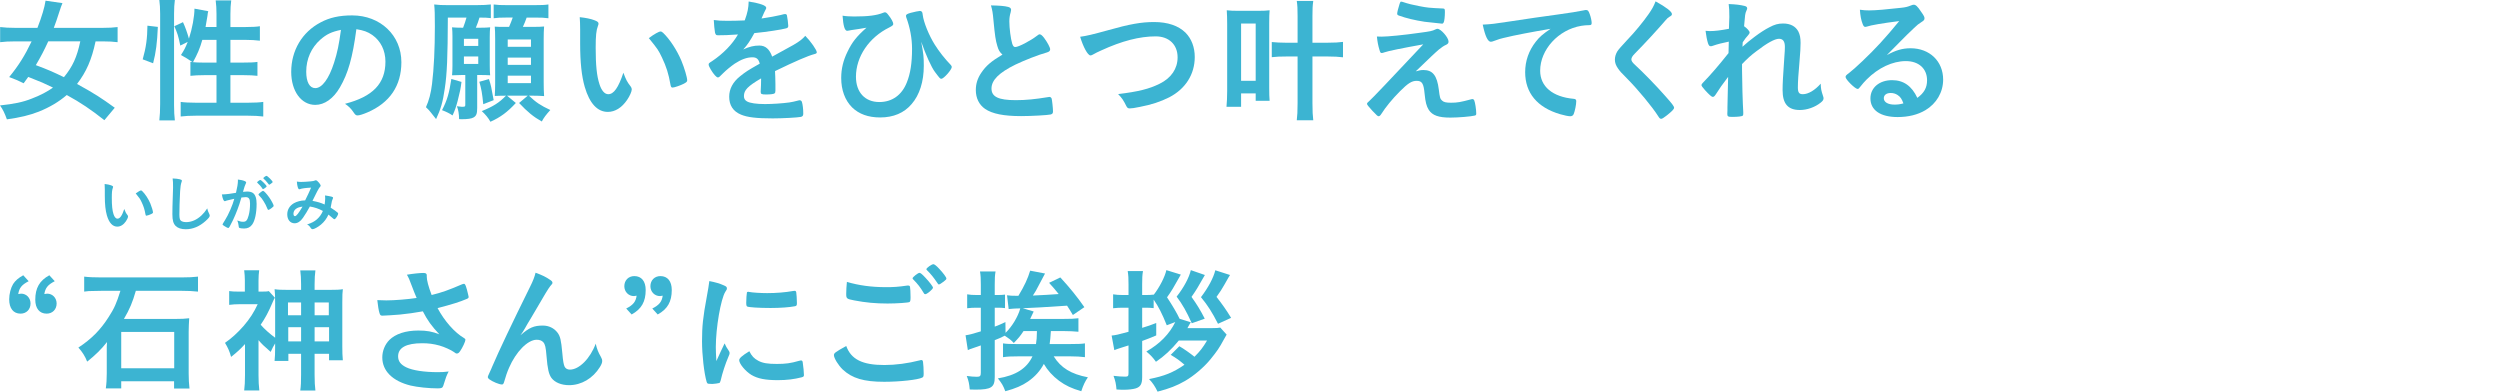
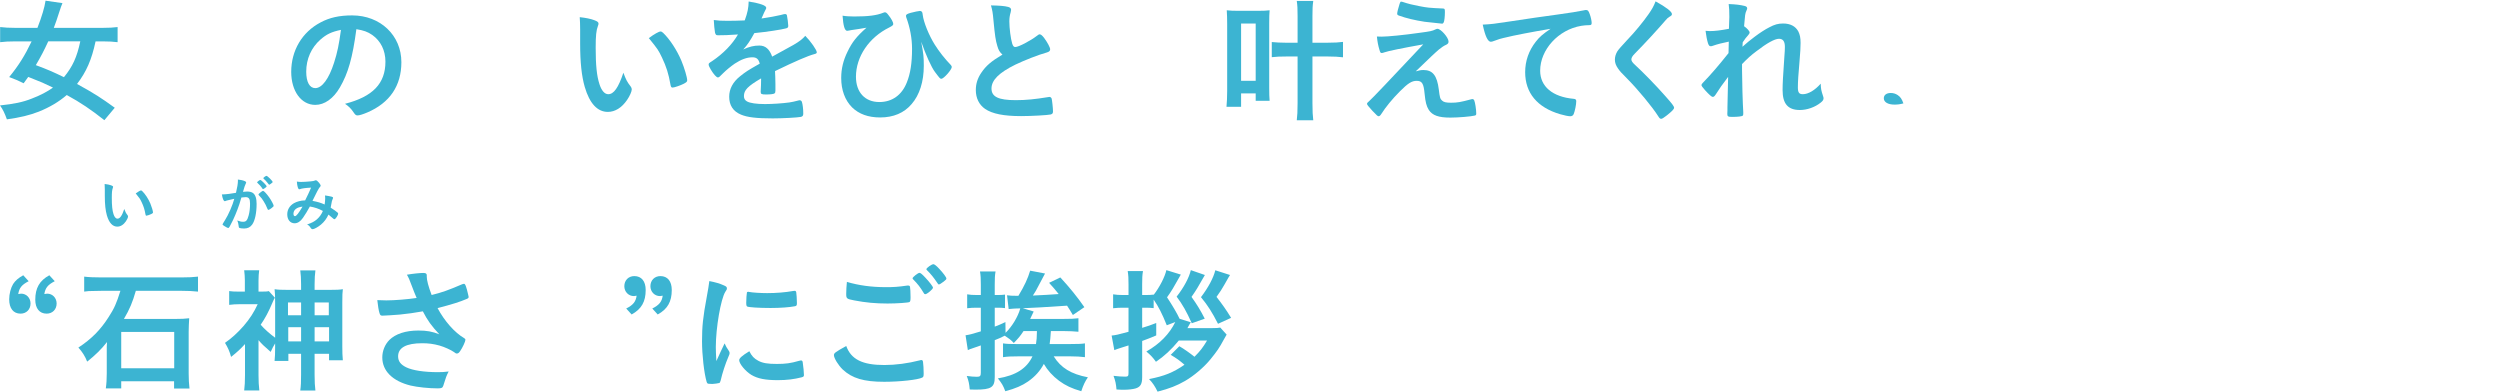
<svg xmlns="http://www.w3.org/2000/svg" id="_レイヤー_2" data-name="レイヤー 2" viewBox="0 0 370 57.964">
  <defs>
    <style>
      .cls-1 {
        fill: none;
      }

      .cls-2 {
        fill: #3cb4d2;
      }
    </style>
  </defs>
  <g id="_写真_画像" data-name="写真・画像">
    <g>
      <path class="cls-2" d="M15.443,17.784c-2.001-1.581-3.481-2.581-5.561-3.722-1.16,1.001-2.541,1.82-4.141,2.461-1.4.54-2.721.86-4.721,1.141-.34-.94-.58-1.44-1.02-2.061,2.081-.221,3.381-.48,4.721-1.02,1.221-.46,2.281-1.02,3.121-1.62-1.5-.721-1.52-.74-3.661-1.58-.16.239-.28.38-.68.94-.74-.38-1.1-.519-2.14-.92,1.38-1.681,2.32-3.181,3.321-5.281h-2.401c-.92,0-1.68.04-2.26.12v-2.24c.64.08,1.32.12,2.26.12h3.261c.64-1.641,1.06-3.041,1.2-4.021l2.501.36c-.12.28-.3.76-.48,1.341-.3.94-.5,1.54-.8,2.32h7.182c.981,0,1.661-.04,2.261-.12v2.24c-.62-.08-1.32-.12-2.201-.12h-1.06c-.58,2.721-1.36,4.501-2.741,6.302,2.681,1.48,3.561,2.061,5.581,3.521l-1.54,1.841ZM7.142,6.121c-.62,1.341-1.06,2.2-1.84,3.521,1.74.641,2.64,1.041,4.161,1.78,1.28-1.56,1.92-2.94,2.42-5.301h-4.741Z" />
-       <path class="cls-2" d="M21.12,8.782c.5-1.761.68-3.102.7-4.981l1.54.18c-.1,2.36-.28,3.781-.7,5.382l-1.54-.58ZM23.581,17.823c.08-.699.12-1.5.12-2.42V2.04c0-.86-.04-1.38-.12-2.04h2.3c-.08.64-.12,1.16-.12,2.04v13.503c0,.981.04,1.601.12,2.28h-2.3ZM32.042,4.001v-1.921c0-.78-.04-1.38-.12-2.021h2.3c-.08.66-.12,1.2-.12,2.021v1.921h2.261c1,0,1.62-.04,2.101-.12v2.141c-.62-.08-1.36-.12-2.101-.12h-2.261v3.36h1.92c.981,0,1.54-.019,2.081-.1v2.061c-.52-.06-1.16-.101-2.101-.101h-1.9v4.081h2.621c.94,0,1.701-.04,2.241-.12v2.16c-.68-.079-1.34-.119-2.241-.119h-7.742c-.9,0-1.58.04-2.24.119v-2.16c.54.08,1.32.12,2.24.12h3.061v-4.081h-1.741c-.82,0-1.62.04-2.12.101v-2.061c.14.019.18.019.32.04q-.8-.56-1.72-1.06c.46-.7.68-1.12,1-1.94l-1.1.54c-.3-1.48-.42-1.8-.88-2.86l1.28-.601c.34.74.62,1.52.88,2.44.48-1.46.82-3.28.82-4.44l2.04.38c-.06.22-.08.3-.12.7-.06.32-.2,1.181-.28,1.641h1.621ZM29.942,5.901c-.36,1.28-.74,2.141-1.38,3.301.42.04.84.06,1.46.06h2.021v-3.36h-2.101Z" />
      <path class="cls-2" d="M50.302,12.942c-.96,1.661-2.28,2.581-3.641,2.581-2.081,0-3.561-2.041-3.561-4.881,0-3.161,1.601-5.882,4.341-7.322,1.34-.72,2.781-1.04,4.681-1.04,4.181,0,7.282,2.961,7.282,6.922,0,3.5-1.721,6.021-5.041,7.441-.66.28-1.181.44-1.44.44-.24,0-.34-.08-.6-.461-.34-.519-.72-.899-1.26-1.26,4.121-1.06,5.981-3.001,5.981-6.241,0-1.66-.7-3.061-1.94-3.941-.7-.479-1.26-.68-2.36-.859-.56,4.221-1.22,6.521-2.44,8.621ZM47.421,5.861c-1.34,1.18-2.1,2.86-2.1,4.741,0,1.54.5,2.44,1.34,2.44,1,0,2.02-1.381,2.78-3.761.48-1.501.72-2.641,1.02-4.861-1.42.3-2.121.64-3.041,1.44Z" />
-       <path class="cls-2" d="M68.541,4.101c.2-.54.38-1.04.5-1.5h-2.76c-.02,5.861-.12,8.342-.46,10.542-.28,1.961-.601,3.041-1.28,4.481q-.22-.28-.76-.961c-.16-.22-.36-.44-.74-.8.44-.96.74-2.08.9-3.44.28-2.281.42-5.182.42-8.523,0-1.74-.02-2.5-.1-3.24.62.08,1.18.1,2.061.1h4.141c1,0,1.641-.04,2.181-.1v2.021c-.46-.06-.88-.08-1.68-.08-.18.58-.3.94-.54,1.5h.66c.66,0,1.06-.019,1.46-.06-.04.46-.06.78-.06,1.44v4.2c0,.721.02,1.08.06,1.461-.44-.021-.78-.04-1.26-.04h-.66v4.86c0,.86-.12,1.181-.54,1.421-.3.18-.88.26-1.8.26q-.02,0-.34-.019c0-.721-.12-1.421-.32-1.9.64.08.66.08.72.08.46,0,.52-.021.52-.301v-4.4h-.6c-.48,0-.88.019-1.36.04.04-.381.06-.86.06-1.421v-4.36c0-.48-.02-.921-.06-1.32.46.04.8.06,1.52.06h.12ZM68.301,12.122c-.14,1.081-.22,1.44-.56,2.781-.28,1.04-.38,1.32-.76,2.181-.48-.32-.88-.52-1.56-.78.76-1.461,1.06-2.521,1.38-4.621l1.5.44ZM68.661,6.802h2.121v-1.06h-2.121v1.06ZM68.661,9.462h2.121v-1.101h-2.121v1.101ZM72.362,11.702c.3.9.36,1.221.7,3.121l-1.54.6c-.16-1.58-.26-2.22-.58-3.32l1.42-.4ZM74.743,14.163c-.66,0-1.06.019-1.52.04.04-.54.06-1.2.06-1.761v-6.701c0-.721-.02-1.44-.06-1.801.56.04.66.04,1.62.04h.5c.24-.56.38-.92.54-1.38h-1.06c-.78,0-1.18.019-1.76.1V.66c.54.08,1.0.1,2.021.1h4.021c1.06,0,1.52-.019,2.061-.1v2.04c-.601-.08-1.02-.1-2.061-.1h-1.16c-.18.519-.32.86-.56,1.38h1.28c1.04,0,1.44-.019,1.861-.06-.04.54-.06,1.06-.06,1.78v6.521c0,.76.02,1.4.06,2-.52-.04-1.101-.06-1.641-.06h-.6c1.02.981,1.74,1.46,3.161,2.12-.66.74-.94,1.101-1.26,1.7-1.22-.68-2.121-1.42-3.361-2.74l1.28-1.08h-3.061l1.3,1.08c-1.26,1.36-2.26,2.101-3.761,2.78-.32-.58-.72-1.06-1.28-1.58,1.68-.68,2.581-1.24,3.581-2.28h-.14ZM75.143,6.922h3.441v-1.081h-3.441v1.081ZM75.143,9.602h3.441v-1.08h-3.441v1.08ZM75.143,12.303h3.441v-1.101h-3.441v1.101Z" />
      <path class="cls-2" d="M85.86,4.341c0-.58-.02-1.36-.06-1.801.92.101,1.601.24,2.141.44.48.18.64.3.64.52q0,.12-.08.319c-.26.681-.34,1.44-.34,3.261,0,2.561.16,4.161.56,5.382.3.94.76,1.48,1.3,1.48.82,0,1.5-.961,2.24-3.182.38,1.02.52,1.32,1.08,2.041.1.14.16.28.16.42,0,.32-.3,1-.7,1.58-.78,1.141-1.78,1.761-2.84,1.761-1.54,0-2.701-1.24-3.421-3.701-.46-1.6-.68-3.62-.68-6.421v-2.101ZM97.763,4.661c.12,0,.22.06.38.2,1,.96,2.041,2.561,2.701,4.12.44,1.06.86,2.481.86,2.901,0,.199-.1.3-.52.519-.46.24-1.4.56-1.64.56-.18,0-.26-.101-.32-.46-.26-1.541-.62-2.661-1.24-3.961-.56-1.16-.6-1.221-1.96-2.901.84-.62,1.5-.98,1.74-.98Z" />
      <path class="cls-2" d="M112.642,11.602c-1.98,1.16-2.541,1.74-2.541,2.62,0,.36.14.601.44.78.44.26,1.42.4,2.681.4,1.08,0,2.581-.101,3.601-.24.42-.06.66-.12,1.46-.32h.1c.14,0,.24.101.3.24.12.42.2,1.02.2,1.74,0,.301-.1.42-.36.48-.48.1-2.701.22-4.161.22-2.44,0-3.741-.16-4.701-.56-1.16-.48-1.74-1.381-1.74-2.641,0-1.16.54-2.181,1.621-3.041.86-.68,1.06-.82,2.9-1.86-.16-.66-.46-.94-1.08-.94-.82,0-1.681.32-2.621.94-.58.4-1.26.96-1.681,1.38-.6.62-.66.66-.82.66-.2,0-.62-.46-1.04-1.16-.2-.34-.32-.6-.32-.74,0-.18.04-.22.52-.519,1.64-1.101,3.001-2.501,3.821-3.941-1.42.101-2.161.12-2.94.12-.3,0-.36-.06-.46-.399-.06-.261-.16-1.32-.18-1.86.68.1,1.08.119,2.04.119.78,0,1.641-.019,2.541-.06.42-1.141.56-1.86.581-2.801,1.78.3,2.601.601,2.601.94,0,.08-.02.12-.08.24-.14.26-.3.58-.56,1.2q-.04.08-.06.14c1.14-.16,2.14-.359,2.84-.519.44-.12.54-.141.64-.141.16,0,.24.06.28.181.08.359.2,1.28.2,1.56,0,.221-.08.32-.34.381-.64.18-2.841.519-4.681.7-.6,1.1-1.02,1.74-1.64,2.42.9-.42,1.58-.58,2.38-.58.9,0,1.5.52,1.9,1.641,1.98-1.08,3.041-1.66,3.161-1.74.92-.54,1.3-.841,1.74-1.341.82.841,1.701,2.101,1.701,2.44,0,.12-.08.2-.34.261-.98.26-2.8,1.04-5.841,2.521.02.359.06,1.28.06,1.92v.96c0,.24-.04.36-.14.421-.1.1-.64.159-1.24.159-.68,0-.8-.06-.8-.38v-.08c.04-.58.06-1.34.06-1.82v-.1Z" />
      <path class="cls-2" d="M126.401,2.44c2.14,0,3.341-.16,4.341-.56.1-.04.16-.06.22-.06.16,0,.3.1.52.4.44.54.72,1.08.72,1.32,0,.18-.12.279-.58.519-3.021,1.48-4.941,4.341-4.941,7.302,0,2.301,1.34,3.741,3.461,3.741,1.88,0,3.321-1.02,4.061-2.881.54-1.32.78-2.921.78-5.001,0-1.541-.3-3.141-.86-4.661-.02-.08-.04-.14-.04-.2,0-.2.14-.3.7-.46.54-.14,1.18-.28,1.36-.28.16,0,.28.08.34.2q.04.06.08.38c.12,1.06.92,3.041,1.78,4.401.62,1,1.52,2.141,2.38,3.021.1.12.14.2.14.3-.02.42-1.2,1.74-1.54,1.74-.18,0-.22-.04-.94-1-.54-.7-1.36-2.54-2.041-4.481.34,1.84.38,2.26.38,3.561,0,2.32-.62,4.301-1.801,5.661-1.12,1.32-2.7,1.98-4.661,1.98-1.76,0-3.141-.5-4.161-1.501-1.04-1.04-1.6-2.561-1.6-4.341,0-1.36.3-2.601.94-3.9.68-1.42,1.34-2.24,2.801-3.541-1.04.181-1.06.181-2.281.36-.12.019-.22.04-.3.06-.12.021-.22.04-.28.04-.36,0-.58-.74-.68-2.24.44.08,1.101.12,1.701.12Z" />
      <path class="cls-2" d="M147.602,6.802c-.26-.881-.34-1.421-.58-3.881-.08-.961-.16-1.44-.36-2.121,1.22.021,2.001.08,2.541.221.3.08.44.22.44.44,0,.08-.02.181-.06.341-.14.479-.2.84-.2,1.359,0,.981.2,2.581.42,3.281.12.38.24.519.46.519.48,0,2.24-.92,3.2-1.66.26-.2.3-.22.4-.22.18,0,.36.14.66.52.5.68.9,1.42.9,1.7,0,.22-.14.359-.48.46-1.24.34-3.281,1.14-4.661,1.8-2.44,1.2-3.541,2.301-3.541,3.541,0,1.221,1.02,1.721,3.601,1.721,1.5,0,2.861-.141,4.701-.44.08-.019.22-.04.26-.04.16,0,.26.08.34.24.06.2.2,1.42.2,1.9,0,.28-.08.38-.34.46-.44.101-2.86.24-4.381.24-2.561,0-4.261-.34-5.321-1.06-.9-.62-1.38-1.6-1.38-2.801,0-.92.26-1.74.8-2.54.7-1.04,1.46-1.7,3.141-2.7-.42-.381-.58-.66-.76-1.28Z" />
-       <path class="cls-2" d="M163.882,4.501c3.321-.94,5.041-1.24,6.921-1.24,2.021,0,3.601.54,4.661,1.58.88.9,1.36,2.141,1.36,3.601,0,2.561-1.38,4.722-3.781,5.962-1.28.64-2.581,1.08-4.361,1.42-.78.16-1.18.22-1.48.22-.24,0-.36-.08-.48-.3-.46-.92-.64-1.2-1.24-1.82,2.981-.36,4.601-.76,6.162-1.54,1.7-.841,2.641-2.221,2.641-3.901,0-1.88-1.28-3.101-3.241-3.101-2.381,0-5.021.681-8.062,2.081-.54.239-.82.38-1.02.5-.36.2-.46.239-.58.239-.38,0-1.06-1.22-1.52-2.76.92-.12,1.84-.341,4.021-.94Z" />
      <path class="cls-2" d="M181.521,15.804c.06-.681.1-1.44.1-2.321V3.501c0-.801-.02-1.381-.06-1.98.52.06.9.08,1.661.08h3.021c.78,0,1.14-.021,1.66-.08-.04.54-.06.94-.06,1.98v9.422c0,.84.02,1.601.06,2h-2.061v-1.1h-2.16v1.98h-2.161ZM183.682,11.963h2.16V3.481h-2.16v8.482ZM192.043,2.36c0-1.06-.02-1.54-.12-2.221h2.44c-.1.7-.12,1.181-.12,2.221v3.961h2.281c1,0,1.64-.04,2.24-.12v2.28c-.66-.08-1.28-.12-2.24-.12h-2.281v6.882c0,1.221.04,1.86.12,2.561h-2.44c.08-.68.12-1.3.12-2.541v-6.901h-1.72c-.96,0-1.261.021-2.101.101v-2.24c.52.06,1.4.1,2.081.1h1.74v-3.961Z" />
      <path class="cls-2" d="M209.523,10.562c.46-.141.8-.2,1.14-.2,1.38,0,2.021.82,2.28,2.881.14,1.18.2,1.399.48,1.64.24.24.62.32,1.32.32.94,0,1.4-.08,3.041-.52.06-.019.1-.019.14-.019.12,0,.18.04.26.18.14.32.3,1.381.3,1.961,0,.18-.04.26-.22.3-.54.14-2.44.3-3.601.3-1.741,0-2.661-.319-3.201-1.14-.34-.54-.5-1.141-.62-2.381-.14-1.54-.38-1.92-1.18-1.92-.72,0-1.28.359-2.461,1.54-1.14,1.14-2.12,2.341-2.78,3.381-.12.2-.26.319-.38.319-.14,0-.28-.119-.9-.779-.6-.66-.82-.921-.82-1.041,0-.14.04-.18.4-.5q.48-.399,7.922-8.321c-3.221.58-5.261,1-5.741,1.18-.22.08-.3.101-.4.101-.18,0-.22-.06-.34-.46-.2-.66-.3-1.181-.38-1.98.42.019.56.019.7.019.88,0,3.34-.24,5.561-.56,1.68-.221,1.94-.28,2.38-.5.12-.06.24-.101.32-.101.5,0,1.64,1.301,1.64,1.881,0,.239-.08.34-.34.479-.3.12-.72.4-1.081.7-.2.16-.8.721-1.08.981l-2.36,2.261ZM207.143.56c.08-.239.14-.34.24-.319.1.019.16.019.2.04.82.279,1.58.46,2.44.62,1.24.24,1.42.26,3.561.359.24.021.26.08.26.56,0,.601-.08,1.34-.18,1.5-.06.12-.14.181-.24.181s-2.261-.24-2.581-.28c-1.44-.22-2.701-.52-3.821-.92-.18-.08-.24-.141-.24-.28,0-.181.14-.78.36-1.461Z" />
      <path class="cls-2" d="M222.583,5.602c-.52.119-.7.18-1.42.44-.26.101-.4.141-.52.141-.44,0-.84-.82-1.2-2.541,1.28-.06,1.74-.12,3.96-.46,2.401-.36,5.441-.82,7.042-1.02,1.801-.24,3.241-.479,4.001-.64.14-.04.2-.04.3-.04.26,0,.36.12.54.62.16.42.28,1.02.28,1.3,0,.24-.08.32-.36.32-.42,0-.8.04-1.18.1-3.381.56-6.082,3.522-6.082,6.642,0,2.341,1.84,3.881,4.961,4.161.28.019.38.12.38.36,0,.5-.2,1.46-.38,1.9-.1.22-.26.319-.52.319-.26,0-.86-.119-1.48-.3-3.401-1-5.181-3.16-5.181-6.221,0-1.661.54-3.201,1.58-4.521.56-.72,1.04-1.12,2.181-1.9-2.621.44-5.381.96-6.901,1.341Z" />
      <path class="cls-2" d="M247.444,2.08c0,.181-.08.24-.42.44-.14.08-.32.24-.5.46-1.24,1.44-3.021,3.381-4.601,4.981-.34.34-.48.6-.48.84,0,.22.16.46.54.8,1.18,1.081,3.101,3.041,4.521,4.661,1,1.12,1.26,1.48,1.26,1.681,0,.22-.34.56-1.16,1.2-.38.3-.62.44-.74.44-.18,0-.26-.08-.46-.4-.86-1.36-2.96-3.9-4.561-5.521-.9-.9-1.08-1.1-1.36-1.5-.34-.48-.48-.88-.48-1.34,0-.4.12-.82.36-1.221q.22-.36,1.44-1.66c1.16-1.2,2.4-2.721,3.181-3.841.52-.74.78-1.221,1.04-1.9,1.56.86,2.42,1.52,2.42,1.88Z" />
      <path class="cls-2" d="M255.863,6.161c-.9.18-1.76.4-2.32.601-.14.06-.26.08-.36.08-.18,0-.28-.101-.4-.44-.14-.44-.28-1.141-.36-1.841.3.021.44.04.62.04.76,0,1.581-.1,2.841-.34l.04-1.2c.02-.28.02-.48.02-.54,0-.86-.02-1.38-.1-1.921,1.06.04,1.72.12,2.36.28.26.06.38.181.38.36,0,.08-.02.14-.12.36-.18.38-.2.62-.34,2.28.44.3.82.72.82.92,0,.12-.06.22-.24.44-.3.32-.4.46-.78,1.02q-.04.519-.04.66c.66-.581,1.1-.961,1.78-1.461.76-.58,1.601-1.12,2.201-1.42.78-.42,1.32-.56,2.04-.56,1.06,0,1.821.4,2.241,1.16.24.48.34.94.34,1.721,0,.68-.04,1.32-.16,2.78-.16,1.721-.24,3.001-.24,3.781s.18,1.02.74,1.02c.8,0,1.78-.581,2.641-1.56.02.78.08,1.02.34,1.82.06.16.08.26.08.34,0,.22-.1.4-.44.66-.82.66-2.001,1.08-3.061,1.08-1.761,0-2.561-.92-2.561-2.94,0-.92.06-2.101.26-4.901.06-.66.08-1.22.08-1.5,0-.82-.28-1.2-.88-1.2-.62,0-1.78.64-3.36,1.86-.8.6-1.26,1.02-2.101,1.881v.92c0,1.5.1,4.961.18,6.181v.24c0,.16-.02.221-.06.28-.1.12-.68.2-1.601.2-.58,0-.7-.08-.7-.42,0-.12,0-.32.02-.54v-.461q.02-.699.1-4.5-1.14,1.48-1.82,2.58c-.18.28-.3.38-.46.38-.16,0-.52-.32-1.141-1-.38-.44-.52-.62-.52-.74,0-.1.04-.18.18-.32,1.26-1.3,2.32-2.54,3.821-4.421l.04-1.7Z" />
-       <path class="cls-2" d="M282.765,7.142c2.821,0,4.821,1.92,4.821,4.641,0,1.86-.981,3.541-2.621,4.521-1.141.68-2.541,1.02-4.121,1.02-2.541,0-4.021-1.02-4.021-2.76,0-1.581,1.32-2.701,3.201-2.701,1.701,0,2.921.86,3.741,2.621,1.02-.74,1.44-1.52,1.44-2.601,0-1.721-1.22-2.841-3.141-2.841-1.96,0-4.061.981-5.801,2.721-.32.319-.62.66-.98,1.12-.14.2-.24.28-.36.28-.36,0-1.78-1.4-1.78-1.761,0-.18.08-.28.52-.601.46-.359,1.121-.94,1.96-1.74,1.94-1.84,3.361-3.381,5.461-5.941-2.501.32-4.181.601-4.801.82-.1.021-.16.04-.22.04-.16,0-.26-.1-.38-.399-.24-.601-.36-1.261-.42-2.141.54.08.92.1,1.36.1.96,0,2.581-.14,4.681-.38.74-.08.981-.14,1.54-.36.18-.08.28-.1.4-.1.28,0,.56.24,1.081,1.04.38.52.5.78.5.94,0,.26-.06.34-.5.62-.36.22-.58.4-1.04.84-1,.96-1.02.96-2.26,2.221-.88.9-.981,1-1.78,1.801,1.3-.721,2.32-1.02,3.521-1.02ZM280.844,14.062c-.3-.199-.64-.3-1.02-.3-.62,0-1.02.3-1.02.78,0,.58.62.94,1.581.94.44,0,.82-.04,1.32-.181-.24-.66-.44-.96-.86-1.24Z" />
+       <path class="cls-2" d="M282.765,7.142ZM280.844,14.062c-.3-.199-.64-.3-1.02-.3-.62,0-1.02.3-1.02.78,0,.58.62.94,1.581.94.44,0,.82-.04,1.32-.181-.24-.66-.44-.96-.86-1.24Z" />
      <path class="cls-2" d="M4.24,41.62c-1.02.52-1.4,1-1.54,1.9.18-.04.36-.06.42-.06.8,0,1.4.64,1.4,1.46,0,.88-.62,1.5-1.48,1.5-1.06,0-1.68-.78-1.68-2.12,0-.8.24-1.7.58-2.261.34-.519.78-.899,1.5-1.3l.8.88ZM8.101,41.62c-1.02.52-1.4,1-1.54,1.9.18-.04.36-.06.42-.06.8,0,1.4.64,1.4,1.46,0,.88-.62,1.5-1.48,1.5-1.06,0-1.68-.78-1.68-2.06,0-1.721.62-2.821,2.08-3.621l.8.88Z" />
      <path class="cls-2" d="M15.06,43.041q-1.72.019-1.92.039c-.04,0-.18.021-.36.04-.08.021-.18.021-.32.04v-2.22c.621.08,1.38.12,2.581.12h11.743c1.16,0,1.82-.04,2.521-.12v2.22c-.76-.08-1.42-.119-2.501-.119h-6.701c-.48,1.68-.92,2.74-1.761,4.16h7.702c.78,0,1.34-.019,1.96-.1-.04.58-.08,1.46-.08,1.98v6.201c0,.74.04,1.58.12,2.221h-2.28v-1.08h-7.822v1.06h-2.281c.1-.68.14-1.4.14-2.2v-3.981c0-.06.02-.28.04-.681-.82,1.04-1.72,1.94-2.94,2.9-.3-.78-.72-1.44-1.3-2.08,1.92-1.261,3.261-2.601,4.481-4.521.82-1.261,1.16-2.021,1.74-3.881h-2.761ZM17.941,54.503h7.842v-5.381h-7.842v5.381Z" />
      <path class="cls-2" d="M40.721,50.822c-.26.44-.4.66-.66,1.26-1.06-.92-1.32-1.18-1.8-1.74v5.182c0,.92.04,1.54.12,2.261h-2.241c.08-.601.12-1.341.12-2.261v-4.602c-.68.74-1.12,1.16-2.061,1.9-.2-.76-.46-1.36-.9-2.08.94-.64,1.92-1.54,2.74-2.481.92-1.06,1.56-2.061,2.101-3.241h-2.601c-.62,0-1.16.04-1.62.101v-2.041c.44.06.74.08,1.44.08h.88v-1.68c0-.44-.04-1.02-.1-1.48h2.221c-.06.44-.1.94-.1,1.5v1.66h.44c.62,0,.92-.019,1.081-.08l.9.981c-.12.2-.16.28-.3.601-.6,1.44-1.161,2.481-1.801,3.4.581.66,1.32,1.32,2.141,1.921v-5.222c0-.92-.02-1.36-.08-1.96.5.08.92.1,1.96.1h1.96v-.84c0-.841-.04-1.4-.12-2.041h2.241c-.08.62-.12,1.181-.12,2.061v.82h2.22c1.06,0,1.44-.019,1.96-.1-.06.519-.08.86-.08,1.96v6.462c0,.859.02,1.5.08,2.1h-2.04v-.96h-2.141v3.081c0,1.04.04,1.7.12,2.36h-2.241c.1-.7.12-1.3.12-2.341v-3.101h-1.88v1.06h-2.041c.06-.601.08-1.101.08-2.04v-.56ZM42.622,44.761v1.9h1.94v-1.9h-1.94ZM42.662,48.422v2.101h1.9v-2.101h-1.9ZM48.663,46.661v-1.9h-2.101v1.9h2.101ZM48.703,50.523v-2.101h-2.141v2.101h2.141Z" />
      <path class="cls-2" d="M63.162,40.96c0,.5.24,1.44.72,2.701,1.54-.381,2.44-.7,4.54-1.601.12-.04.18-.06.24-.06.2,0,.34.36.64,1.661.02.1.02.119.04.199.02.04.02.06.02.08,0,.141-.08.221-.28.301-1.02.44-2.18.8-4.321,1.36,1.04,1.94,2.521,3.62,3.961,4.461.1.06.16.14.16.239,0,.24-.44,1.181-.78,1.661-.18.26-.3.359-.48.359-.14,0-.18-.019-.44-.22-.42-.3-1.42-.76-2.14-.96-.86-.24-1.641-.341-2.561-.341-2.361,0-3.561.66-3.561,1.94,0,.721.38,1.221,1.2,1.621.94.46,2.661.72,4.681.72.6,0,1-.019,1.601-.1-.32.62-.42.88-.8,2.12-.1.3-.26.38-.8.38-1.34,0-3.021-.18-4.041-.42-2.66-.66-4.181-2.16-4.181-4.161,0-.96.38-1.9,1.04-2.58.92-.9,2.401-1.4,4.301-1.4,1.24,0,2.04.14,3.101.56-1.16-1.241-1.74-2.041-2.44-3.401-1.22.22-2.241.36-3.421.48-.7.06-2.241.16-2.541.16-.28,0-.36-.06-.46-.4-.12-.38-.22-1.02-.32-1.9.66.019.981.04,1.34.04,1.2,0,3.181-.16,4.481-.36-.18-.399-.52-1.26-.72-1.8-.32-.881-.46-1.2-.72-1.641.94-.16,1.96-.26,2.421-.26.38,0,.52.1.52.34v.22Z" />
-       <path class="cls-2" d="M81.422,41.42c.24.16.34.28.34.42,0,.141-.02.16-.32.501-.1.119-.4.56-.72,1.1q-1,1.66-1.54,2.621c-.56.94-.92,1.58-1.12,1.88q-.06.101-.34.601c-.26.46-.42.7-.7,1.08,1.3-1.141,2.001-1.44,3.321-1.44.88,0,1.66.38,2.161,1.04.42.56.54,1.08.72,3.041.1,1.18.2,1.7.34,2,.14.28.42.44.78.44,1.38,0,3.021-1.66,3.821-3.841.2.84.36,1.24.78,1.98.14.24.18.4.18.6,0,.221-.1.501-.34.881-1.04,1.68-2.741,2.681-4.561,2.681-1.14,0-2.101-.4-2.601-1.06-.4-.56-.58-1.301-.74-3.261-.1-1.28-.2-1.721-.48-2.04-.22-.24-.54-.36-.98-.36-1.32,0-3.061,1.78-4.081,4.141-.3.681-.5,1.301-.72,2.061-.08.3-.18.42-.32.42-.42,0-1.38-.399-1.901-.78-.14-.12-.2-.2-.2-.319,0-.101.04-.2.3-.761.16-.36.22-.46.36-.82q1.48-3.461,5.581-11.763c.46-.92.68-1.5.82-2.1,1.04.38,1.52.62,2.16,1.06Z" />
      <path class="cls-2" d="M92.68,45.661c1.02-.52,1.42-1,1.54-1.9-.18.04-.34.06-.4.06-.8,0-1.42-.64-1.42-1.46,0-.88.62-1.5,1.48-1.5,1.06,0,1.681.76,1.681,2.061,0,1.72-.62,2.82-2.081,3.62l-.8-.88ZM96.54,45.661c1.02-.52,1.42-1,1.54-1.9-.18.04-.34.06-.4.06-.8,0-1.42-.64-1.42-1.46,0-.88.62-1.5,1.48-1.5,1.06,0,1.681.76,1.681,2.061,0,1.72-.62,2.82-2.081,3.62l-.8-.88Z" />
      <path class="cls-2" d="M107.901,51.982c.06.1.08.18.08.28,0,.14-.02.16-.2.6-.4.921-.88,2.361-1.121,3.441-.06.22-.12.34-.2.38-.1.04-.78.14-1.0.14h-.08c-.1,0-.24-.019-.4-.019-.26,0-.32-.06-.4-.3-.38-1.301-.68-3.981-.68-6.002,0-2.2.14-3.561.7-6.561.2-1.08.3-1.68.38-2.34.84.16,1.56.359,2.161.64.34.141.44.24.44.44,0,.14-.02.2-.24.519-.66,1.06-1.4,5.302-1.4,8.162,0,.46.02,1.08.08,2.08.56-1.26.76-1.64,1.221-2.62.18.42.3.62.66,1.16ZM112.242,53.402c.64.341,1.4.461,2.74.461,1.28,0,2.041-.101,3.281-.461.12-.04.22-.06.28-.06.14,0,.24.08.26.28.1.68.18,1.48.18,1.88,0,.2-.06.261-.34.341-1.081.279-2.181.42-3.521.42-1.84,0-2.981-.221-3.921-.78-.88-.54-1.8-1.641-1.8-2.181,0-.28.42-.66,1.5-1.32.36.72.7,1.08,1.34,1.42ZM110.842,43.2c.44.101,1.72.181,2.701.181,1.32,0,2.641-.101,3.881-.32q.1-.019.18-.019c.14,0,.2.06.24.22.04.2.1,1.08.1,1.62,0,.3-.06.4-.28.44-.82.16-2.18.26-3.621.26-1.72,0-3.261-.1-3.461-.22-.1-.06-.14-.2-.14-.56,0-.54.06-1.34.1-1.5.02-.08.08-.12.2-.12.02,0,.06,0,.1.019Z" />
      <path class="cls-2" d="M130.902,54.023c1.64,0,3.46-.239,5.261-.7.1-.039.16-.039.22-.039.12,0,.18.079.22.26.06.44.1,1.08.1,1.74,0,.4-.04.52-.22.6-.6.32-3.301.621-5.621.621-3.021,0-4.741-.52-6.122-1.801-.66-.62-1.32-1.7-1.32-2.141,0-.3.18-.44,1.821-1.36.72,1.98,2.38,2.82,5.661,2.82ZM131.082,42.5c1.161,0,1.841-.04,3.201-.239h.14c.16,0,.22.06.26.18.04.24.08.84.08,1.56,0,.46-.04.62-.16.7-.16.1-1.9.22-3.241.22-1.78,0-3.261-.14-4.921-.46-1.141-.22-1.2-.26-1.2-.981,0-.44.04-1.22.1-1.76,1.741.519,3.641.779,5.741.779ZM136.943,43.541c-.1,0-.16-.04-.22-.16-.52-.86-.88-1.341-1.581-2.041-.06-.06-.08-.1-.08-.16,0-.159.8-.8,1.02-.8.14,0,.38.18.88.721.64.68,1.12,1.32,1.12,1.48,0,.221-.88.961-1.14.961ZM139.004,39.78c.62.66,1.06,1.26,1.06,1.44,0,.12-.06.181-.38.44-.4.3-.62.44-.74.44-.06,0-.12-.06-.2-.2-.6-.88-.94-1.301-1.54-1.9-.06-.04-.1-.12-.1-.16,0-.18.78-.74,1.04-.74.14,0,.44.22.86.681Z" />
      <path class="cls-2" d="M151.482,49.002c-.46.7-.72,1.02-1.44,1.76-.48-.5-.68-.64-1.34-1.08-.64.32-.86.421-1.48.66v5.462c0,1.52-.52,1.86-2.841,1.86q-.1,0-.86-.021c-.08-.9-.16-1.26-.44-2,.64.08,1.04.12,1.5.12.46,0,.58-.12.58-.601v-4.041c-.48.16-.58.2-.92.32-.66.22-.78.26-1,.38l-.34-2.2c.56-.08.96-.18,2.261-.58v-3.501h-.66c-.46,0-.9.021-1.36.08v-2.061c.44.08.82.101,1.38.101h.64v-1.541c0-.88-.02-1.34-.12-1.94h2.3c-.1.56-.12,1.04-.12,1.921v1.56h.56c.4,0,.62-.021.96-.06v2.001c-.32-.04-.66-.06-1-.06h-.52v2.801c.66-.24.86-.34,1.58-.681l.02,1.601c.94-.9,1.84-2.38,2.181-3.621q-.5,0-.74.021c-.14.019-.24.019-.3.019q-.36.021-.68.06l-.24-2.04c.4.06.78.079,1.48.079h.2c.92-1.52,1.4-2.58,1.74-3.721l2.201.421c-.82,1.56-1.28,2.42-1.36,2.561-.04.06-.18.279-.44.699,1.46-.06,2.741-.14,3.821-.22-.54-.68-.72-.88-1.42-1.66l1.66-.8c1.34,1.44,2.541,2.92,3.561,4.4l-1.7,1.16c-.44-.72-.601-1-.86-1.38q-4.701.32-6.561.38l1.621.48c-.26.56-.3.64-.52,1.1h4.941c1.04,0,1.58-.019,2.2-.1v2c-.66-.06-1.34-.1-2.16-.1h-1.92c-.06.96-.1,1.34-.18,1.92h3.021c1.1,0,1.701-.019,2.201-.1v2.04c-.64-.08-1.32-.12-2.181-.12h-2.44c1.06,1.701,2.561,2.621,5.061,3.102-.4.56-.7,1.2-.98,2.06-1.44-.42-2.321-.84-3.281-1.54-.96-.72-1.701-1.54-2.261-2.5-.54,1.02-1.3,1.88-2.34,2.601-.86.6-1.86,1.04-3.361,1.44-.34-.88-.5-1.14-1.1-1.9,2.661-.44,4.261-1.46,5.121-3.261h-2.181c-.96,0-1.5.021-2.18.12v-2.04c.54.08,1.02.1,2.12.1h2.761c.1-.64.12-.92.14-1.92h-1.98Z" />
      <path class="cls-2" d="M172.682,48.142c-.68-1.7-1.221-2.761-1.94-3.801v1.261c-.44-.04-.66-.06-1.06-.06h-.64v2.981c.9-.28,1.16-.359,2.081-.72v1.84c-.96.4-1.3.54-2.081.82v5.361c0,1.02-.26,1.44-.96,1.66-.4.12-1.081.2-1.761.2-.26,0-.46,0-1.08-.04-.06-.78-.16-1.28-.44-2.021.7.08,1.18.12,1.72.12.42,0,.5-.08.5-.54v-4.081q-1.02.32-1.14.36c-.56.18-.66.22-.96.34l-.4-2.16c.6-.06.9-.12,2.501-.56v-3.561h-.9c-.42,0-.88.021-1.38.08v-2.061c.48.08.88.101,1.42.101h.86v-1.581c0-.9-.02-1.32-.12-1.96h2.26c-.1.58-.12,1.06-.12,1.94v1.601h.62c.48,0,.74-.021,1.081-.06v.04c.86-1.101,1.68-2.7,1.88-3.661l2.14.66c-1.14,2.041-1.38,2.44-2.041,3.361.78,1.18,1.48,2.36,1.861,3.181l1.66.519c-.16.24-.32.52-.5.86h3.641c.64,0,.96-.019,1.22-.08l.94,1.04c-.2.36-.24.44-.4.7-.7,1.301-1.04,1.781-1.98,2.941-.96,1.18-2.46,2.46-3.781,3.221-1.22.7-2.28,1.12-4.061,1.58-.38-.78-.72-1.301-1.26-1.86,2.26-.44,3.601-.981,5.241-2.121-.68-.6-1.26-1.02-2.04-1.46l1.28-1.28c.7.4,1.54,1,2.24,1.56.84-.84,1.22-1.32,1.86-2.4h-4.181c-1.1,1.34-2.161,2.32-3.381,3.141-.44-.62-.76-.96-1.42-1.52,1.98-1.12,3.421-2.601,4.281-4.361l-1.26.48ZM178.323,40.7c-1.02,1.8-1.28,2.24-1.98,3.24.84,1.181,1.3,1.94,1.96,3.221l-1.92.681c-.78-1.74-1.36-2.761-2.241-3.941,1.06-1.34,1.86-2.84,2.101-3.921l2.081.721ZM182.044,40.7c-.1.14-.26.42-.86,1.48-.32.56-.64,1.08-1.14,1.76.86,1.101,1.44,1.921,2.161,3.101l-1.94.881c-.88-1.721-1.5-2.701-2.521-3.941,1.08-1.42,1.86-2.88,2.12-3.981l2.181.7Z" />
    </g>
    <g>
      <path class="cls-2" d="M15.513,28.041c0-.262-.009-.612-.027-.81.414.045.72.108.963.198.216.081.288.135.288.234q0,.054-.036.144c-.117.307-.153.648-.153,1.468,0,1.152.072,1.872.252,2.422.135.423.342.666.585.666.369,0,.675-.433,1.008-1.432.171.459.234.594.486.918.045.064.072.126.072.19,0,.144-.135.45-.315.711-.351.514-.801.792-1.278.792-.693,0-1.215-.558-1.54-1.665-.207-.721-.306-1.63-.306-2.89v-.945ZM20.87,28.185c.054,0,.099.027.171.09.45.433.918,1.152,1.215,1.855.198.477.387,1.116.387,1.305,0,.09-.045.136-.234.234-.207.108-.63.252-.738.252-.081,0-.117-.045-.144-.207-.117-.693-.279-1.197-.558-1.782-.252-.522-.27-.55-.882-1.306.378-.279.675-.441.783-.441Z" />
-       <path class="cls-2" d="M26.629,26.537c.225.064.288.108.288.207,0,.064-.009.09-.054.217-.099.261-.171.72-.207,1.35-.072,1.45-.108,2.575-.108,3.467,0,.288.027.504.072.647.099.298.414.45.918.45.81,0,1.576-.333,2.278-.99.324-.306.522-.549.855-1.044.054.288.127.477.324.882.027.072.045.126.045.207,0,.162-.171.378-.621.783-.891.802-1.881,1.216-2.917,1.216-.684,0-1.188-.171-1.512-.495-.342-.36-.477-.828-.477-1.72,0-.702.009-1.242.081-3.34.009-.315.018-.504.018-.585,0-.766-.009-.99-.063-1.378.459.019.81.054,1.08.126Z" />
      <path class="cls-2" d="M33.558,29.68c-.072.018-.108.035-.162.062-.045.027-.072.036-.108.036-.198,0-.342-.342-.45-1.009h.171c.378,0,1.341-.116,1.917-.233.189-.783.288-1.387.288-1.81,0-.036,0-.09-.009-.153.387.036.756.117,1.008.226.144.054.216.126.216.216,0,.045-.009.081-.054.153q-.135.233-.414,1.224c.216-.026.459-.045.612-.045.369,0,.657.072.864.216.36.262.54.793.54,1.612,0,1.341-.243,2.493-.657,3.061-.288.397-.666.585-1.197.585-.324,0-.63-.045-.72-.099q-.072-.045-.099-.378c-.027-.243-.081-.46-.189-.712.468.162.585.19.873.19.432,0,.612-.207.81-.936.135-.477.207-1.089.207-1.755,0-.703-.171-.955-.648-.955-.162,0-.423.027-.63.055-.027.107-.036.116-.072.233-.252.928-.711,2.134-1.17,3.106-.477.981-.594,1.179-.711,1.179-.072,0-.315-.126-.576-.297-.207-.126-.261-.18-.261-.252q0-.045.369-.63c.495-.766,1.144-2.26,1.369-3.151-.666.153-1.036.234-1.117.262ZM39.212,27.834c-.144.107-.243.152-.288.152-.027,0-.054-.018-.081-.062-.189-.307-.504-.657-.765-.883-.018-.018-.027-.035-.027-.054,0-.036.063-.099.216-.216.153-.108.198-.135.261-.135.144,0,.936.801.936.945,0,.054-.072.116-.252.252ZM38.258,28.788c0-.064.081-.144.342-.352.18-.135.27-.189.342-.189.117,0,.522.432.9.963.315.45.657,1.09.657,1.242,0,.091-.027.117-.315.352-.18.144-.387.261-.459.261-.063,0-.09-.026-.153-.18-.171-.433-.324-.73-.567-1.116-.243-.388-.261-.405-.693-.873-.036-.046-.054-.072-.054-.108ZM39.437,26.024c.153,0,.918.765.918.918,0,.045-.054.099-.234.226-.162.126-.243.171-.279.171q-.045,0-.225-.252c-.153-.207-.441-.514-.604-.648-.027-.027-.045-.045-.045-.072,0-.072.369-.342.468-.342Z" />
      <path class="cls-2" d="M45.862,30.561c-.324.604-.693,1.197-1.026,1.684-.369.531-.792.801-1.233.801-.648,0-1.089-.53-1.089-1.323,0-.684.342-1.27.981-1.647.423-.243,1.062-.414,1.575-.414h.09c.459-.936.576-1.188.882-1.891-.829.036-1.333.108-1.702.234-.018.009-.045.009-.063.009-.153,0-.297-.468-.342-1.144.198.036.387.055.63.055.306,0,.828-.027,1.377-.081q.513-.045.63-.117c.072-.036.117-.054.162-.054.117,0,.297.144.495.387.144.19.234.342.234.405,0,.072-.036.135-.144.243-.135.144-.549.918-1.071,2.017.855.171,1.179.27,1.8.54.045-.315.081-.685.081-.936,0-.117-.009-.252-.027-.405.387.055.711.117.972.181.162.045.216.09.216.162,0,.062-.018.126-.072.233-.081.171-.108.288-.171.657-.027.19-.054.315-.108.576.459.288.855.567,1.035.738.045.045.072.09.072.135,0,.253-.387.838-.549.838-.045,0-.09-.027-.162-.081-.243-.216-.54-.469-.72-.604-.306.648-.621,1.062-1.116,1.485-.423.352-1.009.676-1.225.676-.072,0-.153-.036-.216-.091-.027-.026-.027-.035-.144-.197-.135-.207-.252-.307-.468-.405.72-.252,1.071-.433,1.458-.766.387-.342.684-.756.882-1.242-.612-.333-1.216-.54-1.927-.657ZM43.432,31.642c0,.217.081.352.225.352.198,0,.549-.441,1.116-1.414-.856.091-1.341.477-1.341,1.062Z" />
    </g>
  </g>
  <g id="_テキスト" data-name="テキスト">
    <rect class="cls-1" y="42.898" width="370" height="2" />
  </g>
</svg>